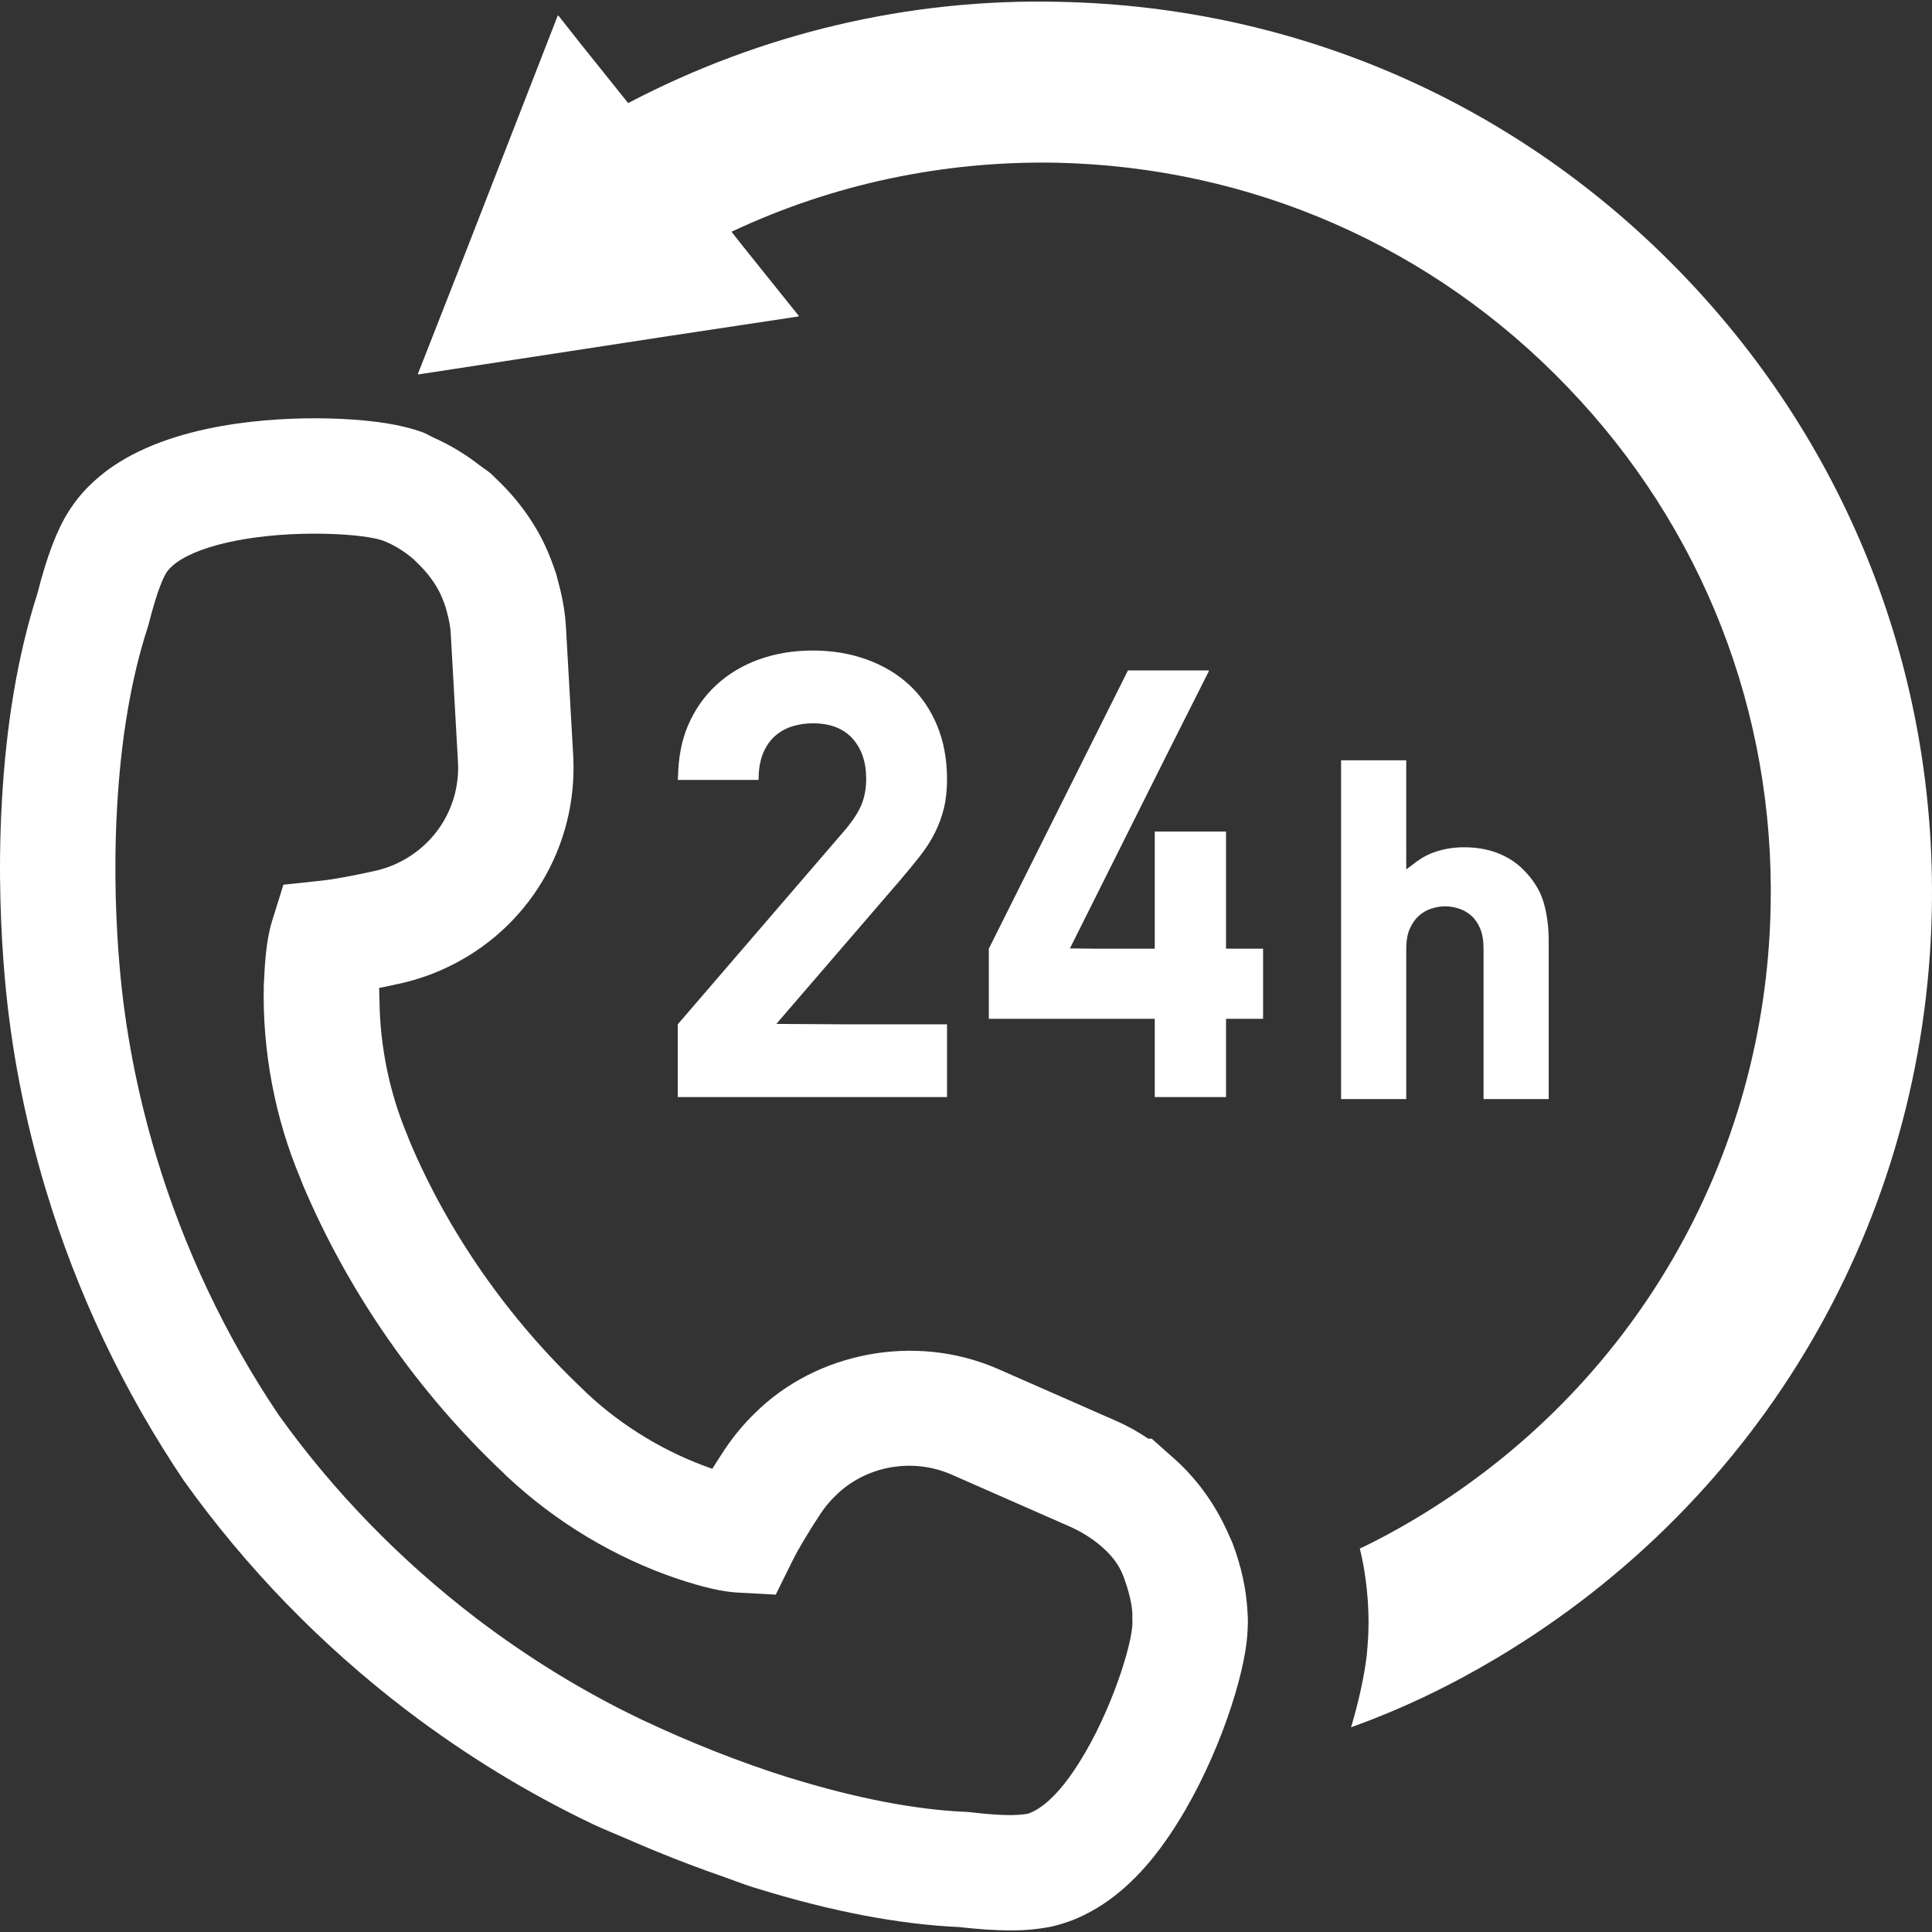
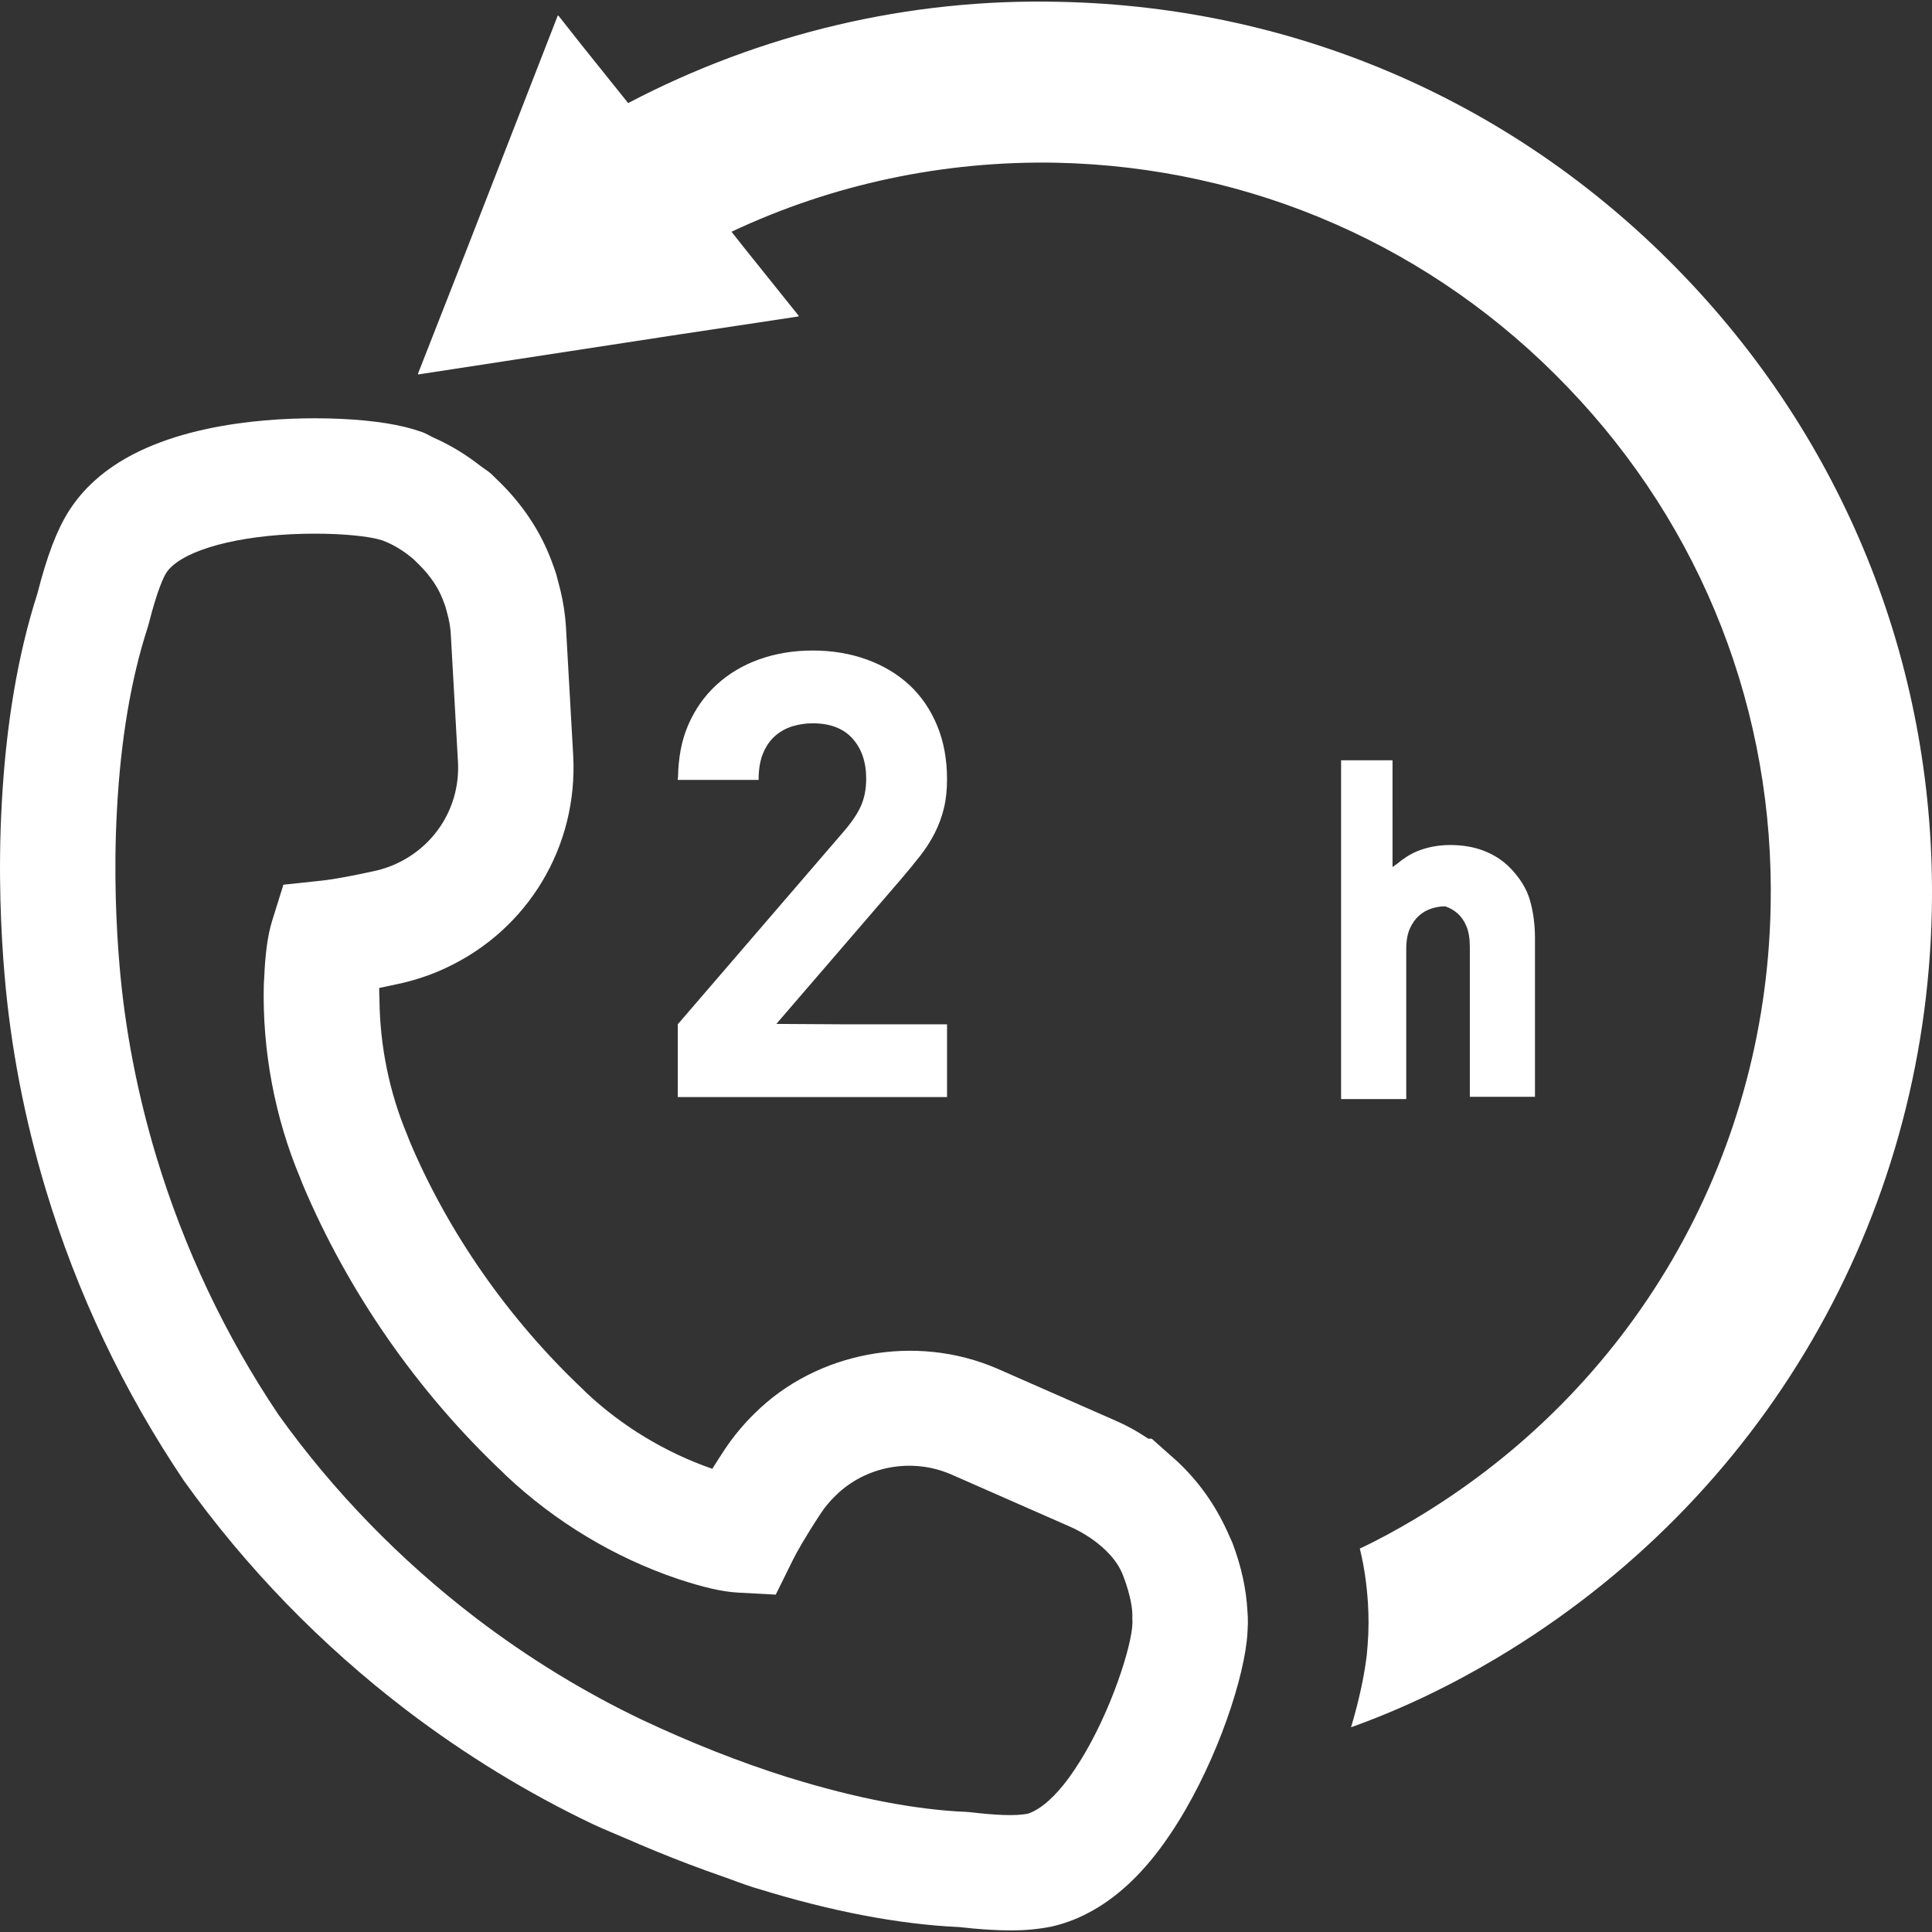
<svg xmlns="http://www.w3.org/2000/svg" version="1.1" id="_x31_0" x="0px" y="0px" viewBox="0 0 512 512" style="width: 512px; height: 512px; opacity: 1;" xml:space="preserve">
  <rect x="0" y="0" width="512" height="512" fill="#333333" stroke="none" />
  <style type="text/css">
	.st0{fill:#374149;}
</style>
  <g>
    <path class="st0" d="M446.274,73.123c-43.678-45.6-102.316-71.356-165.512-72.638c-39.916-0.961-79.118,8.398-114.233,26.799   c-0.019,0.008-0.039,0.02-0.062,0.031l-12.355-15.413l-6.128-7.77l-0.032,0.086l-0.117-0.145l-24.67,63.36l-12.414,31.651   l0.094-0.015l-0.066,0.171l67.215-10.304l33.608-5.07l-0.058-0.074l0.183-0.027l-14.616-18.23l-3.254-4.118   c26.787-12.62,56.208-18.858,86.105-18.296c51.599,1.118,99.757,22.159,135.517,59.517c35.757,37.198,54.877,86.156,53.756,137.834   c-1.36,67.118-36.639,127.752-94.394,162.152c-4.722,2.801-9.519,5.442-14.48,7.762c1.199,4.797,1.84,9.598,2.16,14.476   c0.078,1.523,0.161,3.203,0.161,5.203l-0.082,3.277c-0.078,1.762-0.238,3.519-0.398,5.359c-0.641,5.281-2,11.839-4.16,19.042   c13.441-4.801,26.398-11.043,38.717-18.402c70.478-42.076,113.514-116.073,115.194-197.991   C513.231,178.316,489.873,118.558,446.274,73.123z" style="fill: rgb(255, 255, 255);" />
    <path class="st0" d="M223.452,220.522l-43.838,50.931v19.28h71.36v-19.28h-27.499l-17.734-0.106l32.71-37.971   c1.977-2.305,3.762-4.472,5.355-6.507c1.594-2.031,2.91-4.094,3.957-6.183c1.043-2.082,1.84-4.254,2.386-6.508   c0.551-2.25,0.825-4.804,0.825-7.663c0-5.274-0.879-10.027-2.633-14.258c-1.762-4.23-4.203-7.8-7.336-10.714   c-3.129-2.91-6.894-5.16-11.288-6.758c-4.398-1.59-9.176-2.39-14.339-2.39c-5.054,0-9.754,0.774-14.094,2.309   c-4.343,1.543-8.132,3.793-11.374,6.758c-3.238,2.969-5.766,6.566-7.578,10.796c-1.714,3.996-2.55,8.55-2.645,13.574   c-0.011,0.238-0.07,0.45-0.074,0.688h0.011c0,0.054-0.011,0.105-0.011,0.16h21.425c0-2.855,0.41-5.246,1.234-7.168   c0.824-1.922,1.922-3.465,3.296-4.617c1.375-1.152,2.91-1.977,4.618-2.473c1.699-0.496,3.433-0.738,5.191-0.738   c4.613,0,8.128,1.343,10.546,4.034c2.418,2.695,3.628,6.238,3.628,10.633c0,2.746-0.472,5.163-1.402,7.25   C227.214,215.69,225.651,217.998,223.452,220.522z" style="fill: rgb(255, 255, 255);" />
-     <polygon class="st0" points="324.912,220.365 306.023,220.365 306.023,251.411 290.339,251.411 283.539,251.34 308.944,200.531    320.377,177.824 320.299,177.824 320.377,177.664 298.917,177.664 262.048,251.411 262.048,269.996 306.023,269.996    306.023,290.733 324.912,290.733 324.912,269.996 334.732,269.996 334.732,251.411 324.912,251.411  " style="fill: rgb(255, 255, 255);" />
-     <path class="st0" d="M372.671,201.488h-17.269v89.781h17.269v-39.779c0-2.168,0.321-3.981,0.95-5.39   c0.629-1.414,1.441-2.57,2.418-3.43c0.977-0.863,2.086-1.496,3.301-1.886c1.234-0.398,2.461-0.598,3.637-0.598   c1.175,0,2.398,0.199,3.636,0.598c1.211,0.386,2.32,1.023,3.301,1.886c0.973,0.859,1.766,2.011,2.347,3.418   c0.594,1.418,0.895,3.234,0.895,5.402v39.779h17.265v-42.026c0-3.605-0.45-6.984-1.329-10.05c-0.894-3.105-2.718-6.054-5.429-8.765   c-1.871-1.867-4.156-3.336-6.789-4.355c-2.625-1.02-5.625-1.535-8.914-1.535c-3.211,0-6.215,0.582-8.93,1.726   c-1.84,0.774-3.515,1.898-5.09,3.207c-0.422,0.308-0.847,0.578-1.27,0.91V201.488z" style="fill: rgb(255, 255, 255);" />
+     <path class="st0" d="M372.671,201.488h-17.269v89.781h17.269v-39.779c0-2.168,0.321-3.981,0.95-5.39   c0.629-1.414,1.441-2.57,2.418-3.43c0.977-0.863,2.086-1.496,3.301-1.886c1.234-0.398,2.461-0.598,3.637-0.598   c1.211,0.386,2.32,1.023,3.301,1.886c0.973,0.859,1.766,2.011,2.347,3.418   c0.594,1.418,0.895,3.234,0.895,5.402v39.779h17.265v-42.026c0-3.605-0.45-6.984-1.329-10.05c-0.894-3.105-2.718-6.054-5.429-8.765   c-1.871-1.867-4.156-3.336-6.789-4.355c-2.625-1.02-5.625-1.535-8.914-1.535c-3.211,0-6.215,0.582-8.93,1.726   c-1.84,0.774-3.515,1.898-5.09,3.207c-0.422,0.308-0.847,0.578-1.27,0.91V201.488z" style="fill: rgb(255, 255, 255);" />
    <path class="st0" d="M326.611,408.884l-1.336-2.98c-3.246-7.137-7.648-13.335-13.222-18.562l-6.835-6.074h-0.898   c-2.789-1.878-5.668-3.472-8.562-4.73l-31.37-13.789c-21.983-9.574-48.142-4.328-64.313,11.734   c-2.922,2.821-5.684,6.133-8.023,9.645c-1.176,1.789-2.27,3.492-3.285,5.117c-12.355-4.266-23.98-11.312-33.358-20.136   l-0.953-0.946c-19.749-18.655-35.69-41.552-45.9-65.738l-0.618-1.602c-4.781-11.351-7.246-23.675-7.378-35.854   c-0.008-0.972-0.098-1.933-0.074-2.914l0.024-0.246c1.918-0.386,3.976-0.828,6.187-1.32c4.129-0.988,8.019-2.339,11.441-3.965   c21.799-10.144,35.053-32.221,33.764-56.278l-1.93-34.229c-0.191-3.133-0.668-6.281-1.454-9.574l-1.09-4.195   c-0.375-1.164-0.781-2.336-1.242-3.535l-0.63-1.602c-2.758-6.827-7.159-13.374-12.78-18.987l-2.649-2.582   c-0.93-0.821-1.98-1.414-2.945-2.172c-0.91-0.711-1.832-1.39-2.77-2.043c-1.961-1.359-3.988-2.59-6.078-3.687   c-1.062-0.558-2.141-1.082-3.234-1.574c-1.054-0.473-2.027-1.106-3.113-1.516c-1.227-0.445-2.77-0.922-4.582-1.371   c-6.058-1.5-14.57-2.328-23.967-2.328c-15.038,0-42.638,2.164-58.423,16.59c-2.656,2.394-4.863,5.003-6.785,8.019   c-3.172,5.011-5.75,11.78-8.343,21.909c-5.129,15.945-8.297,34.619-9.418,55.474c-1.035,18.476-0.168,35.018,0.742,45.623   c1.598,18.929,5.277,38.041,10.929,56.818c8.269,27.386,20.495,53.212,36.592,77.129c16.48,23.042,36.326,43.498,59.013,60.826   c15.534,11.816,32.116,21.96,49.346,30.174c3.05,1.438,6.094,2.621,9.14,3.957c1.074,0.469,2.148,0.934,3.222,1.394   c5.938,2.531,11.851,4.863,17.753,7c1.317,0.472,2.626,0.937,3.934,1.394c2.844,0.984,5.707,2.137,8.539,3.027l1.046,0.308   c19.566,6.051,37.542,9.484,53.454,10.199c5.176,0.594,9.812,0.89,13.789,0.89c3.64,0,6.945-0.289,10.663-1.008   c3.305-0.758,6.484-1.922,9.277-3.378c8.09-4.086,15.534-11.156,22.089-20.944c11.335-16.734,18.964-38.897,20.386-51.248   c0.122-1.07,0.196-2.094,0.238-2.98l0.078-1.95c0-1.203-0.031-2.152-0.11-2.988C330.275,421.106,328.975,415.145,326.611,408.884z    M257.177,480.26l-1.16-0.094c-13.226-0.543-29.222-3.614-46.4-8.926l-0.973-0.286c-12.542-3.953-25.498-9.066-38.451-15.171   c-15.285-7.288-30.065-16.331-43.912-26.866c-20.245-15.46-37.971-33.729-52.427-53.931c-14.144-21.018-25.058-44.084-32.44-68.528   c-5.038-16.738-8.316-33.748-9.738-50.583c-0.824-9.64-1.61-24.636-0.676-41.362c0.988-18.444,3.722-34.654,8.121-48.174   l0.278-0.969c2.363-9.316,4.058-12.593,4.644-13.522c0.41-0.645,0.863-1.176,1.535-1.782c5.742-5.246,20.605-8.64,37.862-8.64   c7.995,0,13.827,0.738,16.605,1.426c0.57,0.141,1.058,0.274,1.308,0.363c2.89,1.09,5.664,2.77,8.258,5l1.614,1.598   c2.687,2.68,4.758,5.707,5.925,8.59l0.535,1.378c0.122,0.313,0.238,0.626,0.34,0.93l0.461,1.675   c0.547,2.012,0.867,3.801,0.961,5.406l1.922,34.131c0.617,11.48-5.711,22.03-16.242,26.924c-1.59,0.758-3.508,1.414-5.316,1.848   c-6.426,1.434-11.378,2.343-14.718,2.699l-9.988,1.062l-2.992,9.593c-1.137,3.664-1.824,8.508-2.105,15.258l-0.094,1.519   c-0.449,17.566,2.958,35.498,9.66,51.392l0.621,1.606c12.035,28.542,30.452,55.017,52.986,76.293l0.968,0.958   c13.027,12.261,28.757,21.722,45.576,27.385c6.766,2.234,11.781,3.375,15.793,3.59l10.062,0.543l4.465-9.034   c1.039-2.102,3.191-5.996,7.5-12.55c1.094-1.641,2.398-3.207,3.922-4.675c7.722-7.668,20.026-10.214,30.662-5.574l31.385,13.8   c0.196,0.082,0.395,0.172,0.586,0.266c0,0,10.495,4.508,13.562,12.789c0,0,2.707,6.687,2.414,11.343l0.042,0.977l-0.106,1.562   c-0.851,7.378-6.796,25.014-15.37,37.678c-3.539,5.285-7.274,9.094-10.687,10.82c-0.664,0.347-1.367,0.602-1.586,0.664   C268.962,481.295,263.915,481.044,257.177,480.26z" style="fill: rgb(255, 255, 255);" />
  </g>
</svg>